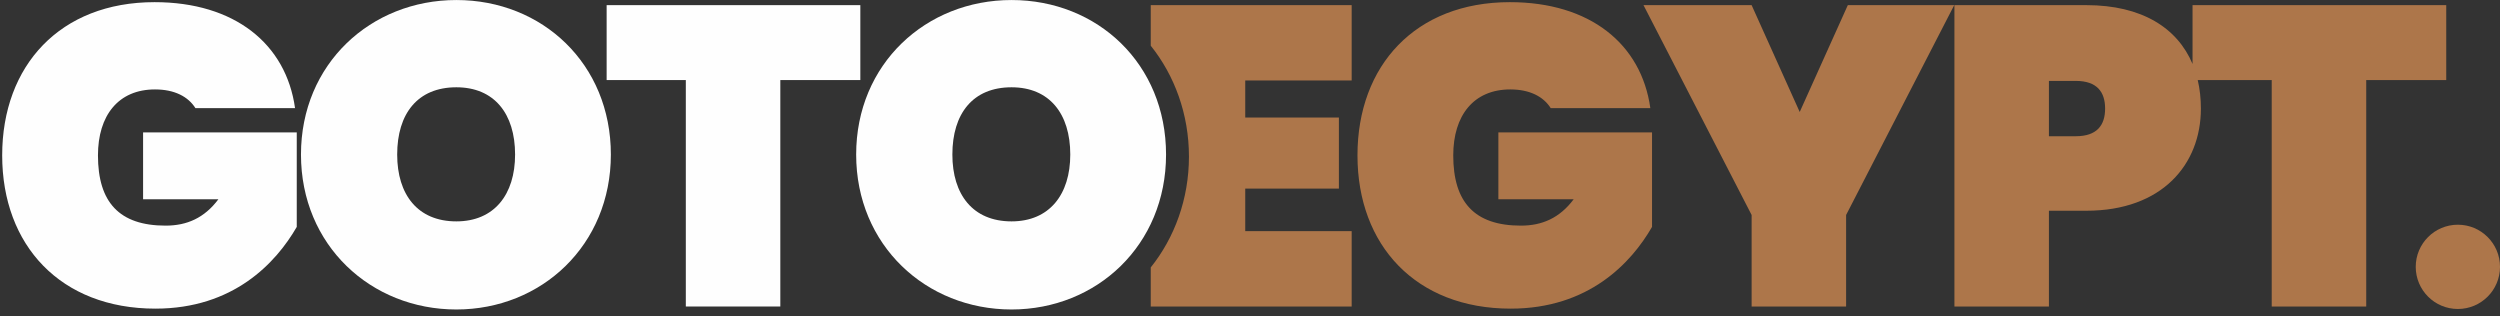
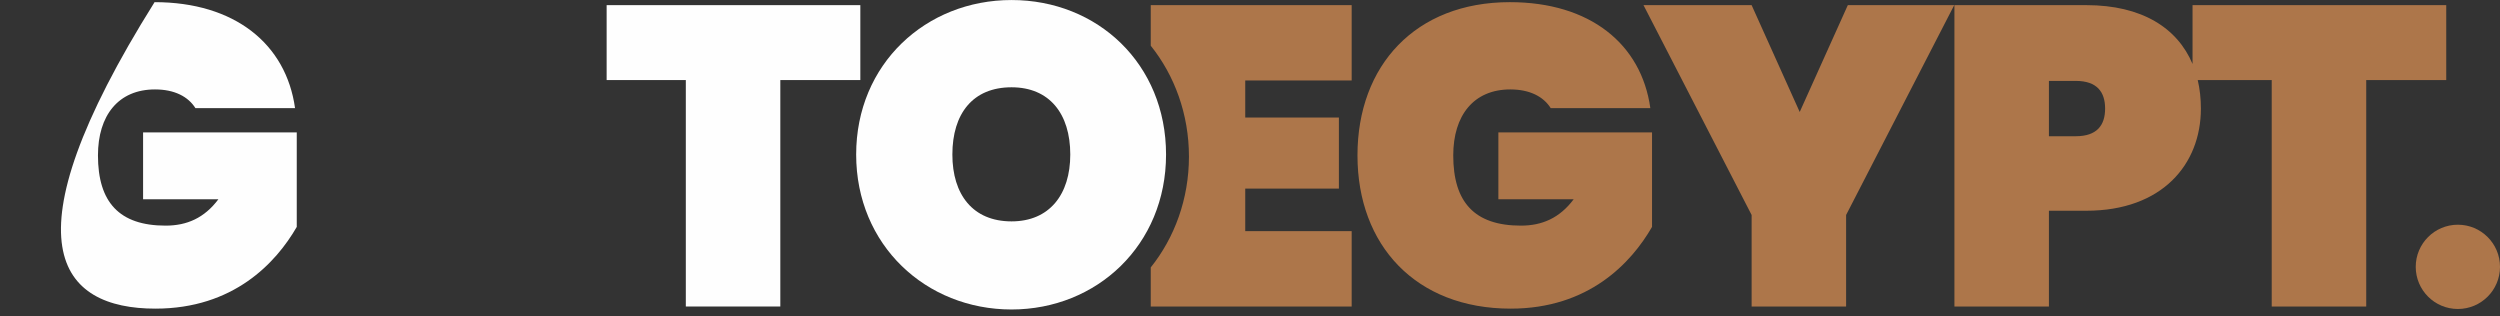
<svg xmlns="http://www.w3.org/2000/svg" width="174" height="22" viewBox="0 0 174 22" fill="none">
  <rect x="0" y="0" width="174" height="22" fill="#333333" stroke="none" />
  <path fill-rule="evenodd" clip-rule="evenodd" d="M80.092 18.614C81.749 16.544 82.751 13.846 82.751 10.897C82.751 7.947 81.749 5.25 80.092 3.18V0.358H94.076V5.601H86.669V8.179H93.187V13.126H86.669V16.089H94.076V21.333H80.092V18.614ZM94.48 10.816C94.48 4.565 98.51 0.15 105.086 0.15C110.656 0.15 114.241 3.054 114.863 7.527H107.931C107.427 6.727 106.479 6.224 105.116 6.224C102.568 6.224 101.146 8.031 101.146 10.816C101.146 14.074 102.627 15.704 105.857 15.704C107.338 15.704 108.553 15.171 109.53 13.867H104.287V9.216H114.981V15.793C113.53 18.311 110.567 21.481 105.146 21.481C98.539 21.481 94.48 17.067 94.48 10.816ZM121.913 21.333V14.963L114.388 0.358H121.913L125.26 7.794L128.608 0.358H136.014L128.489 14.963V21.333H121.913ZM142.605 5.631V9.482H144.472C145.953 9.482 146.516 8.712 146.516 7.557C146.516 6.401 145.953 5.631 144.472 5.631H142.605ZM152.962 5.572C153.108 6.194 153.182 6.858 153.182 7.557C153.182 11.438 150.486 14.667 145.212 14.667H142.605V21.333H136.028V0.358H145.212C149.07 0.358 151.549 1.943 152.601 4.454V0.358H170.258V5.572H164.689V21.333H158.112V5.572H152.962Z" fill="#AD764A" />
-   <path d="M10.758 0.15C4.182 0.15 0.152 4.565 0.152 10.816C0.152 17.067 4.211 21.481 10.818 21.481C16.239 21.481 19.202 18.311 20.654 15.793V9.216H9.959V13.867H15.202C14.225 15.171 13.01 15.704 11.529 15.704C8.3 15.704 6.818 14.074 6.818 10.816C6.818 8.031 8.24 6.224 10.788 6.224C12.151 6.224 13.099 6.727 13.603 7.527H20.535C19.913 3.054 16.328 0.15 10.758 0.15Z" fill="#FEFEFE" />
-   <path d="M42.516 10.756C42.516 4.446 37.746 0.002 31.762 0.002C25.807 0.002 20.948 4.446 20.948 10.756C20.948 17.067 25.807 21.54 31.762 21.54C37.687 21.54 42.516 17.067 42.516 10.756ZM27.644 10.756C27.644 7.912 29.066 6.075 31.762 6.075C34.399 6.075 35.85 7.912 35.85 10.756C35.85 13.541 34.399 15.408 31.762 15.408C29.066 15.408 27.644 13.541 27.644 10.756Z" fill="#FEFEFE" />
+   <path d="M10.758 0.15C0.152 17.067 4.211 21.481 10.818 21.481C16.239 21.481 19.202 18.311 20.654 15.793V9.216H9.959V13.867H15.202C14.225 15.171 13.01 15.704 11.529 15.704C8.3 15.704 6.818 14.074 6.818 10.816C6.818 8.031 8.24 6.224 10.788 6.224C12.151 6.224 13.099 6.727 13.603 7.527H20.535C19.913 3.054 16.328 0.15 10.758 0.15Z" fill="#FEFEFE" />
  <path d="M42.222 5.572H47.733V21.333H54.31V5.572H59.879V0.358H42.222V5.572Z" fill="#FEFEFE" />
  <path d="M81.157 10.756C81.157 4.446 76.387 0.002 70.403 0.002C64.448 0.002 59.589 4.446 59.589 10.756C59.589 17.067 64.448 21.54 70.403 21.54C76.328 21.54 81.157 17.067 81.157 10.756ZM66.285 10.756C66.285 7.912 67.707 6.075 70.403 6.075C73.039 6.075 74.491 7.912 74.491 10.756C74.491 13.541 73.039 15.408 70.403 15.408C67.707 15.408 66.285 13.541 66.285 10.756Z" fill="#FEFEFE" />
  <path d="M174 18.573C174 20.192 172.687 21.505 171.068 21.505C169.448 21.505 168.135 20.192 168.135 18.573C168.135 16.953 169.448 15.64 171.068 15.64C172.687 15.64 174 16.953 174 18.573Z" fill="#AD764A" />
</svg>